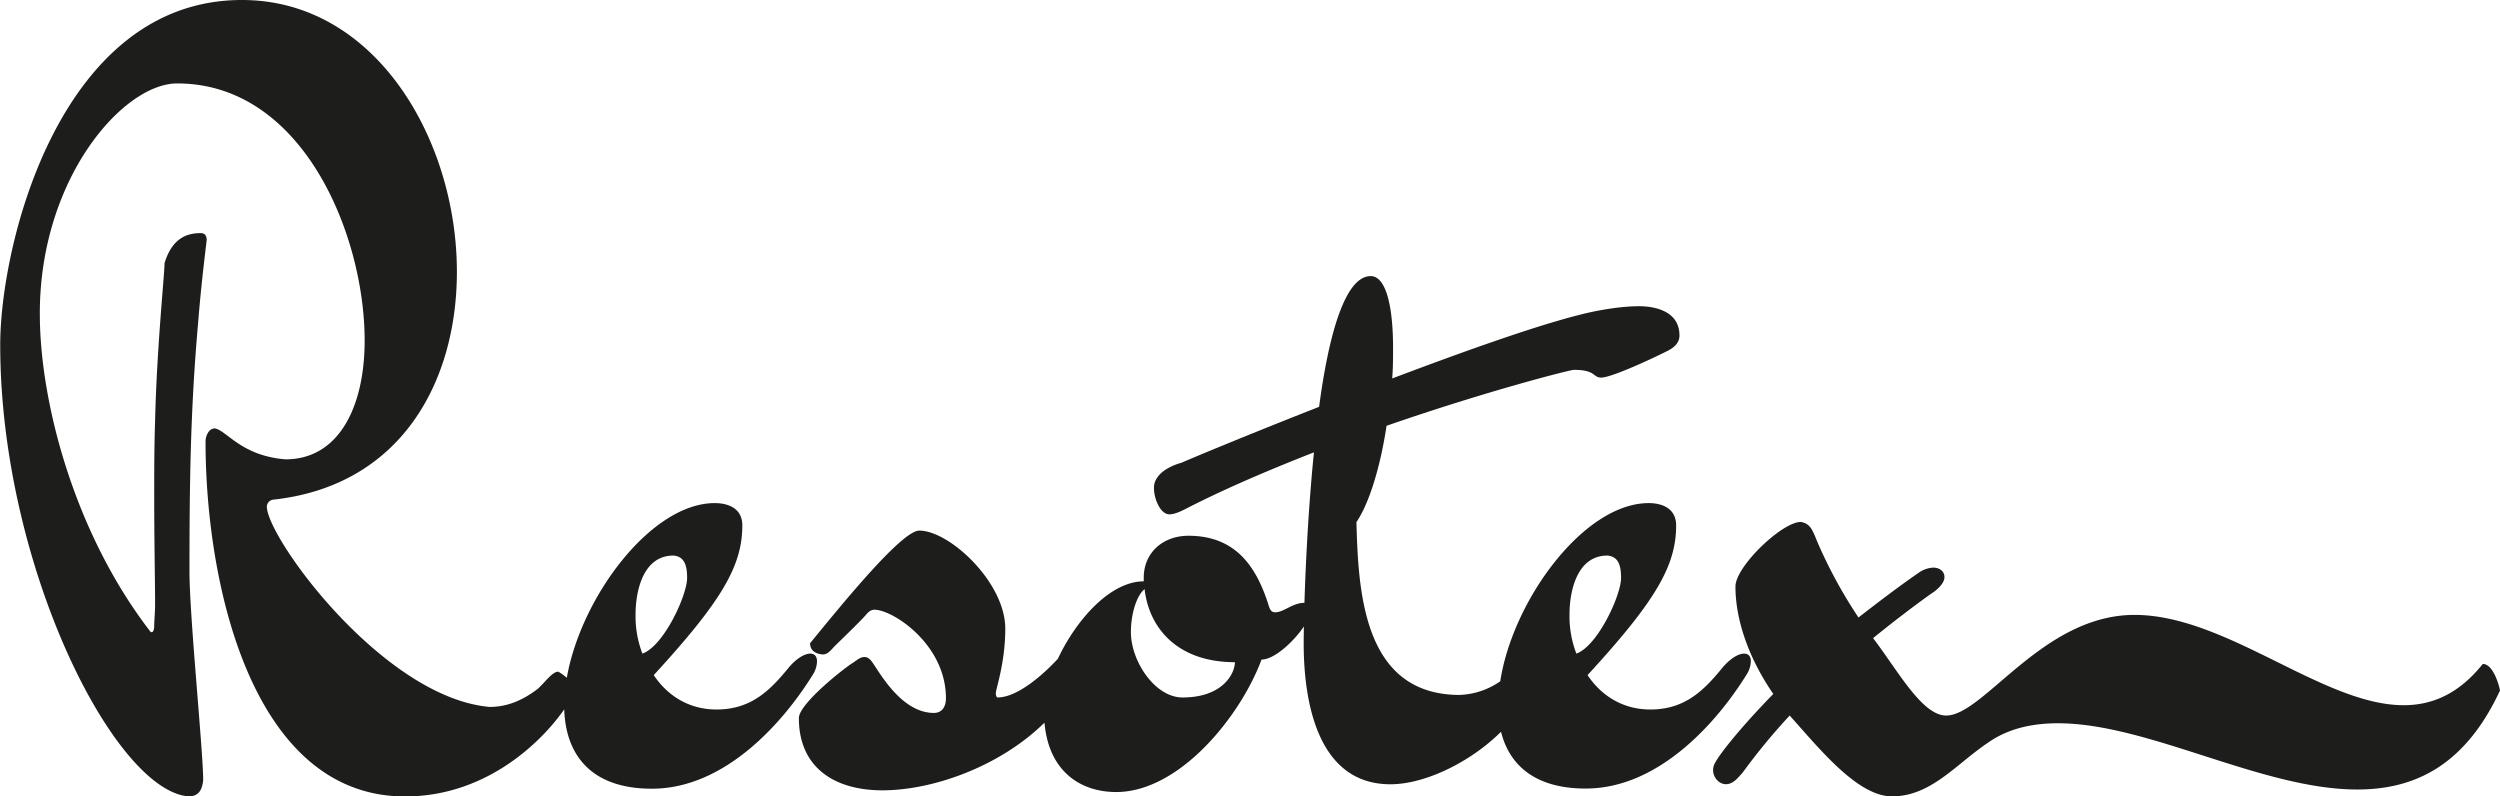
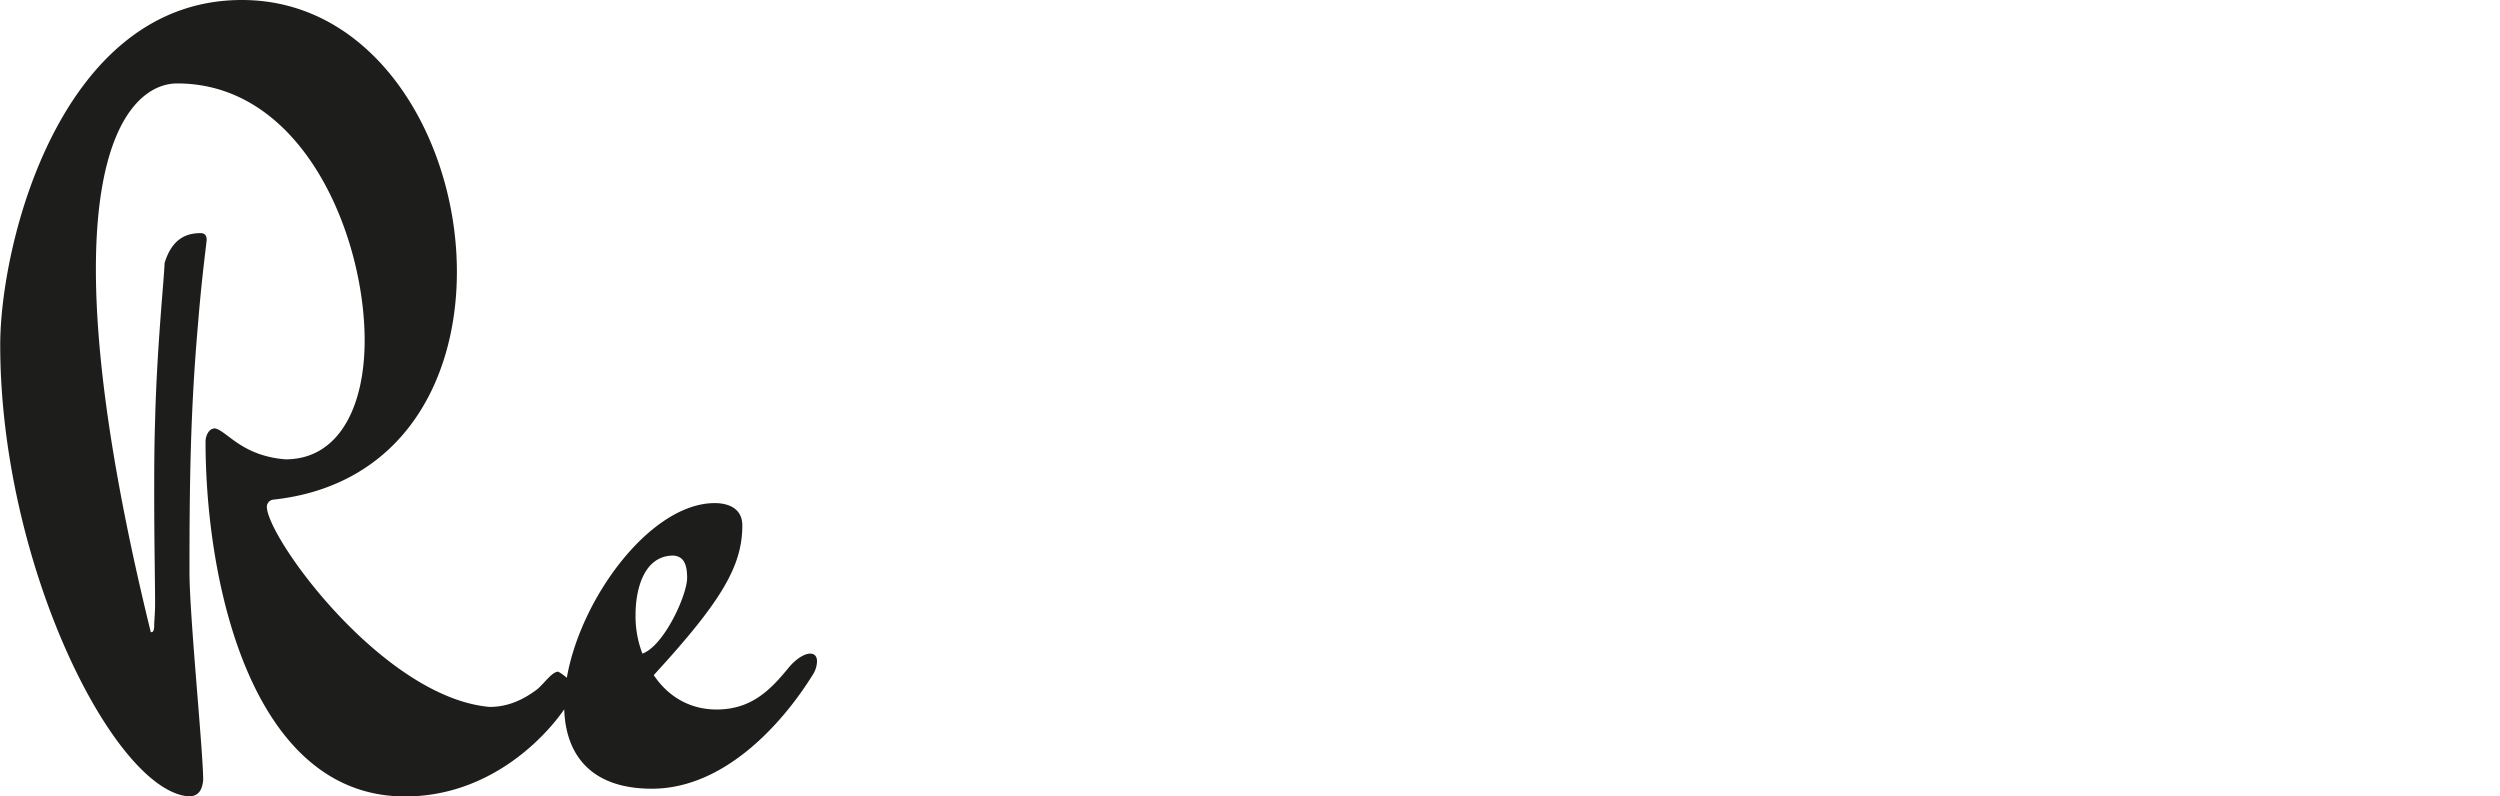
<svg xmlns="http://www.w3.org/2000/svg" id="Ebene_1" data-name="Ebene 1" viewBox="0 0 1094.57 348.67">
-   <path d="M380.14,322.63c0-2.26-1.13-3.39-3-3.39-2.26,0-5.65,1.88-9,5.65-8.28,10.16-16.57,18.82-32,18.82-12,0-21.46-6-27.48-15.06,29.74-32.38,38.78-47.82,38.78-65.52,0-7.9-6.78-9.79-12.05-9.79-28,0-58.67,41.35-64.79,76.49a23.54,23.54,0,0,0-3.74-2.68c-2.63,0-5.65,4.51-9,7.53-6.4,4.89-13.17,7.9-21.08,7.9-46.69-4.14-97.52-74.17-97.52-87.73a3.18,3.18,0,0,1,2.63-3c56.11-6,80.58-51.59,80.58-99.78,0-57.61-35.39-119-94.13-119-79.45,0-105.81,106.56-105.81,151,0,96,49.7,195.05,82.46,197.68,4.52,0,6-3,6.4-7.15,0-12.43-6-71.92-6-91.12,0-38.41.38-70.41,3.76-108.82,1.51-18.83,3.39-32.76,3.77-36.52,0-2.26-1.13-3-2.64-3-5.64,0-12.42,1.89-15.81,13.18,0,4.9-3.39,36.9-4.14,69.28-.38,11.3-.38,22.22-.38,32.39,0,20.33.38,37.27.38,47.44,0,4.14-.38,7.53-.38,9.41s-.38,3-1.13,3h-.37c-33.52-43.3-48.58-100.91-48.58-139.31C39.75,111.39,76.28,69.6,100,69.6c55,0,82.08,66.27,82.08,112.58,0,29-11.29,52-34.64,52-19.2-1.5-25.6-12.42-30.87-13.55-3,0-4.15,3.76-4.15,5.64,0,62.51,20.34,155.51,87.36,155.51,36.31,0,60.52-24.88,69.69-38.15.6,19.5,11.32,34.76,38.37,34.76,32,0,57.61-29,70.79-50.45A11.36,11.36,0,0,0,380.14,322.63Zm-76.44-3.39a45.41,45.41,0,0,1-3-17.32c0-9.42,3-25.61,16.57-25.61,4.52.38,6,3.77,6,9.79C323.28,293.63,313.12,315.85,303.7,319.24Z" transform="translate(-22.43 -33.07)" style="fill:#1d1d1b" />
-   <path d="M789,322.63c0-2.26-1.13-3.39-3-3.39-2.26,0-5.65,1.88-9,5.65-8.28,10.16-16.56,18.82-32,18.82-12,0-21.46-6-27.49-15.06,29.75-32.38,38.78-47.82,38.78-65.52,0-7.9-6.77-9.79-12-9.79-28.39,0-59.56,42.55-65,78a33.08,33.08,0,0,1-18.17,6c-41.41-.37-44-44.05-44.8-75.68,5.64-8.29,10.54-24.48,13.18-42.17C674.2,204,710,195,711.48,195c9.79,0,8.28,3.39,12,3.39,4.14,0,20-7.15,29-11.67,3.77-1.88,5.27-4.14,5.27-6.78,0-10.54-10.54-12.8-17.69-12.8-8.29,0-18.83,1.88-26,3.76-19.58,4.9-51.21,16.2-82.09,27.87.38-4.52.38-9,.38-13.56,0-17.7-3-31.25-9.79-31.25-11.3,0-18.45,26-22.59,57.23-29.75,11.68-54.23,21.84-60.25,24.48,0,0-7.53,1.88-10.54,6.4a7.55,7.55,0,0,0-1.51,4.89c0,4.15,2.64,11.3,6.78,11.3,3,0,6.78-2.26,10.54-4.14,17.32-8.66,35.4-16.19,52.72-23-2.47,24.45-3.65,49.4-4.16,65.89-5.26,0-9,4.14-12.78,4.14-1.51,0-2.26-.75-3-3.38-5.28-16.57-14.31-30.13-35-30.13-10.92,0-19.58,7.16-19.58,18.45v1.51c-14.59,0-29.52,16.7-37.59,33.9-3.12,3.4-16.21,16.93-26.42,16.93-.37,0-.75-.75-.75-1.88,0-1.88,4.14-13.18,4.14-28.24,0-20.33-24.47-42.93-37.65-42.93-7.53,0-32.76,30.88-47.82,49.33,0,4.89,5.65,4.89,5.65,4.89,2.25,0,3.76-2.25,4.89-3.38,1.88-1.89,10.92-10.55,13.93-13.94,1.51-1.88,2.64-2.25,3.77-2.25,7.91,0,31.25,15.06,31.25,38.78,0,3.39-1.51,6.4-5.27,6.4-13.93,0-23.35-17-26.73-21.84-1.51-2.26-2.64-2.64-3.77-2.64-1.51,0-3,1.13-4.52,2.26-3.39,1.89-24.1,18.08-24.1,24.48,0,21.84,15.82,31.63,36.53,31.63,22.31,0,51.62-10.54,71-29.62,1.88,21.56,16,30.37,31.41,30.37,27.49,0,54.22-32.76,63.63-58,5.51,0,13.93-7.66,18.54-14.48-.07,3.35-.09,5.87-.09,7.33,0,26.36,6.4,61.75,38,61.75,15.49,0,35.51-10.1,48.4-23,3.61,14.53,14.8,24.87,37.07,24.87,32,0,57.61-29,70.79-50.45A11.33,11.33,0,0,0,789,322.63ZM540.16,338.44c-12,0-22.59-15.81-22.59-28.62,0-8.28,2.64-16.19,6-18.82,1.89,16.94,14.31,32,39.54,32C563.13,327.52,558.24,338.44,540.16,338.44Zm172.45-19.2a45.42,45.42,0,0,1-3-17.32c0-9.42,3-25.61,16.57-25.61,4.52.38,6,3.77,6,9.79C732.19,293.63,722,315.85,712.61,319.24Z" transform="translate(-22.43 -33.07)" style="fill:#1d1d1b" />
-   <path d="M1109.47,323.76c-10.54,13.18-22.21,18.07-34.64,18.07-35.39,0-77.56-39.54-117.85-39.54s-65.9,44.06-82.46,44.06c-10.55,0-21.09-19.58-32-33.89,13.93-11.3,24.47-18.83,26.73-20.33,3-2.26,4.52-4.52,4.52-6.4,0-2.64-2.26-4.14-4.89-4.14a12,12,0,0,0-6.4,2.25c-9.79,6.78-18.08,13.18-26.36,19.58A207.85,207.85,0,0,1,818.41,271c-2.26-5.27-3-8.66-7.53-9.41-8.28,0-28.62,19.58-28.62,28.24,0,15.44,6.41,32.38,16.57,47.07-15.06,15.43-23.72,26.73-25.23,29.74a6.39,6.39,0,0,0-1.13,3.77c0,2.63,2.26,6,5.65,6s5.65-3.39,7.16-4.89A272.5,272.5,0,0,1,806,346.35c13.17,14.68,29.74,35.39,44.8,35.39,17,0,27.87-13.93,41.8-23.34,9-6.4,19.58-8.66,30.88-8.66,39.53,0,89.23,29,131,29,24.85,0,47.06-10.17,62.5-43.3C1117,334.68,1114.37,323.76,1109.47,323.76Z" transform="translate(-22.43 -33.07)" style="fill:#1d1d1b" />
+   <path d="M380.14,322.63c0-2.26-1.13-3.39-3-3.39-2.26,0-5.65,1.88-9,5.65-8.28,10.16-16.57,18.82-32,18.82-12,0-21.46-6-27.48-15.06,29.74-32.38,38.78-47.82,38.78-65.52,0-7.9-6.78-9.79-12.05-9.79-28,0-58.67,41.35-64.79,76.49a23.54,23.54,0,0,0-3.74-2.68c-2.63,0-5.65,4.51-9,7.53-6.4,4.89-13.17,7.9-21.08,7.9-46.69-4.14-97.52-74.17-97.52-87.73a3.18,3.18,0,0,1,2.63-3c56.11-6,80.58-51.59,80.58-99.78,0-57.61-35.39-119-94.13-119-79.45,0-105.81,106.56-105.81,151,0,96,49.7,195.05,82.46,197.68,4.52,0,6-3,6.4-7.15,0-12.43-6-71.92-6-91.12,0-38.41.38-70.41,3.76-108.82,1.51-18.83,3.39-32.76,3.77-36.52,0-2.26-1.13-3-2.64-3-5.64,0-12.42,1.89-15.81,13.18,0,4.9-3.39,36.9-4.14,69.28-.38,11.3-.38,22.22-.38,32.39,0,20.33.38,37.27.38,47.44,0,4.14-.38,7.53-.38,9.41s-.38,3-1.13,3h-.37C39.75,111.39,76.28,69.6,100,69.6c55,0,82.08,66.27,82.08,112.58,0,29-11.29,52-34.64,52-19.2-1.5-25.6-12.42-30.87-13.55-3,0-4.15,3.76-4.15,5.64,0,62.51,20.34,155.51,87.36,155.51,36.31,0,60.52-24.88,69.69-38.15.6,19.5,11.32,34.76,38.37,34.76,32,0,57.61-29,70.79-50.45A11.36,11.36,0,0,0,380.14,322.63Zm-76.44-3.39a45.41,45.41,0,0,1-3-17.32c0-9.42,3-25.61,16.57-25.61,4.52.38,6,3.77,6,9.79C323.28,293.63,313.12,315.85,303.7,319.24Z" transform="translate(-22.43 -33.07)" style="fill:#1d1d1b" />
</svg>